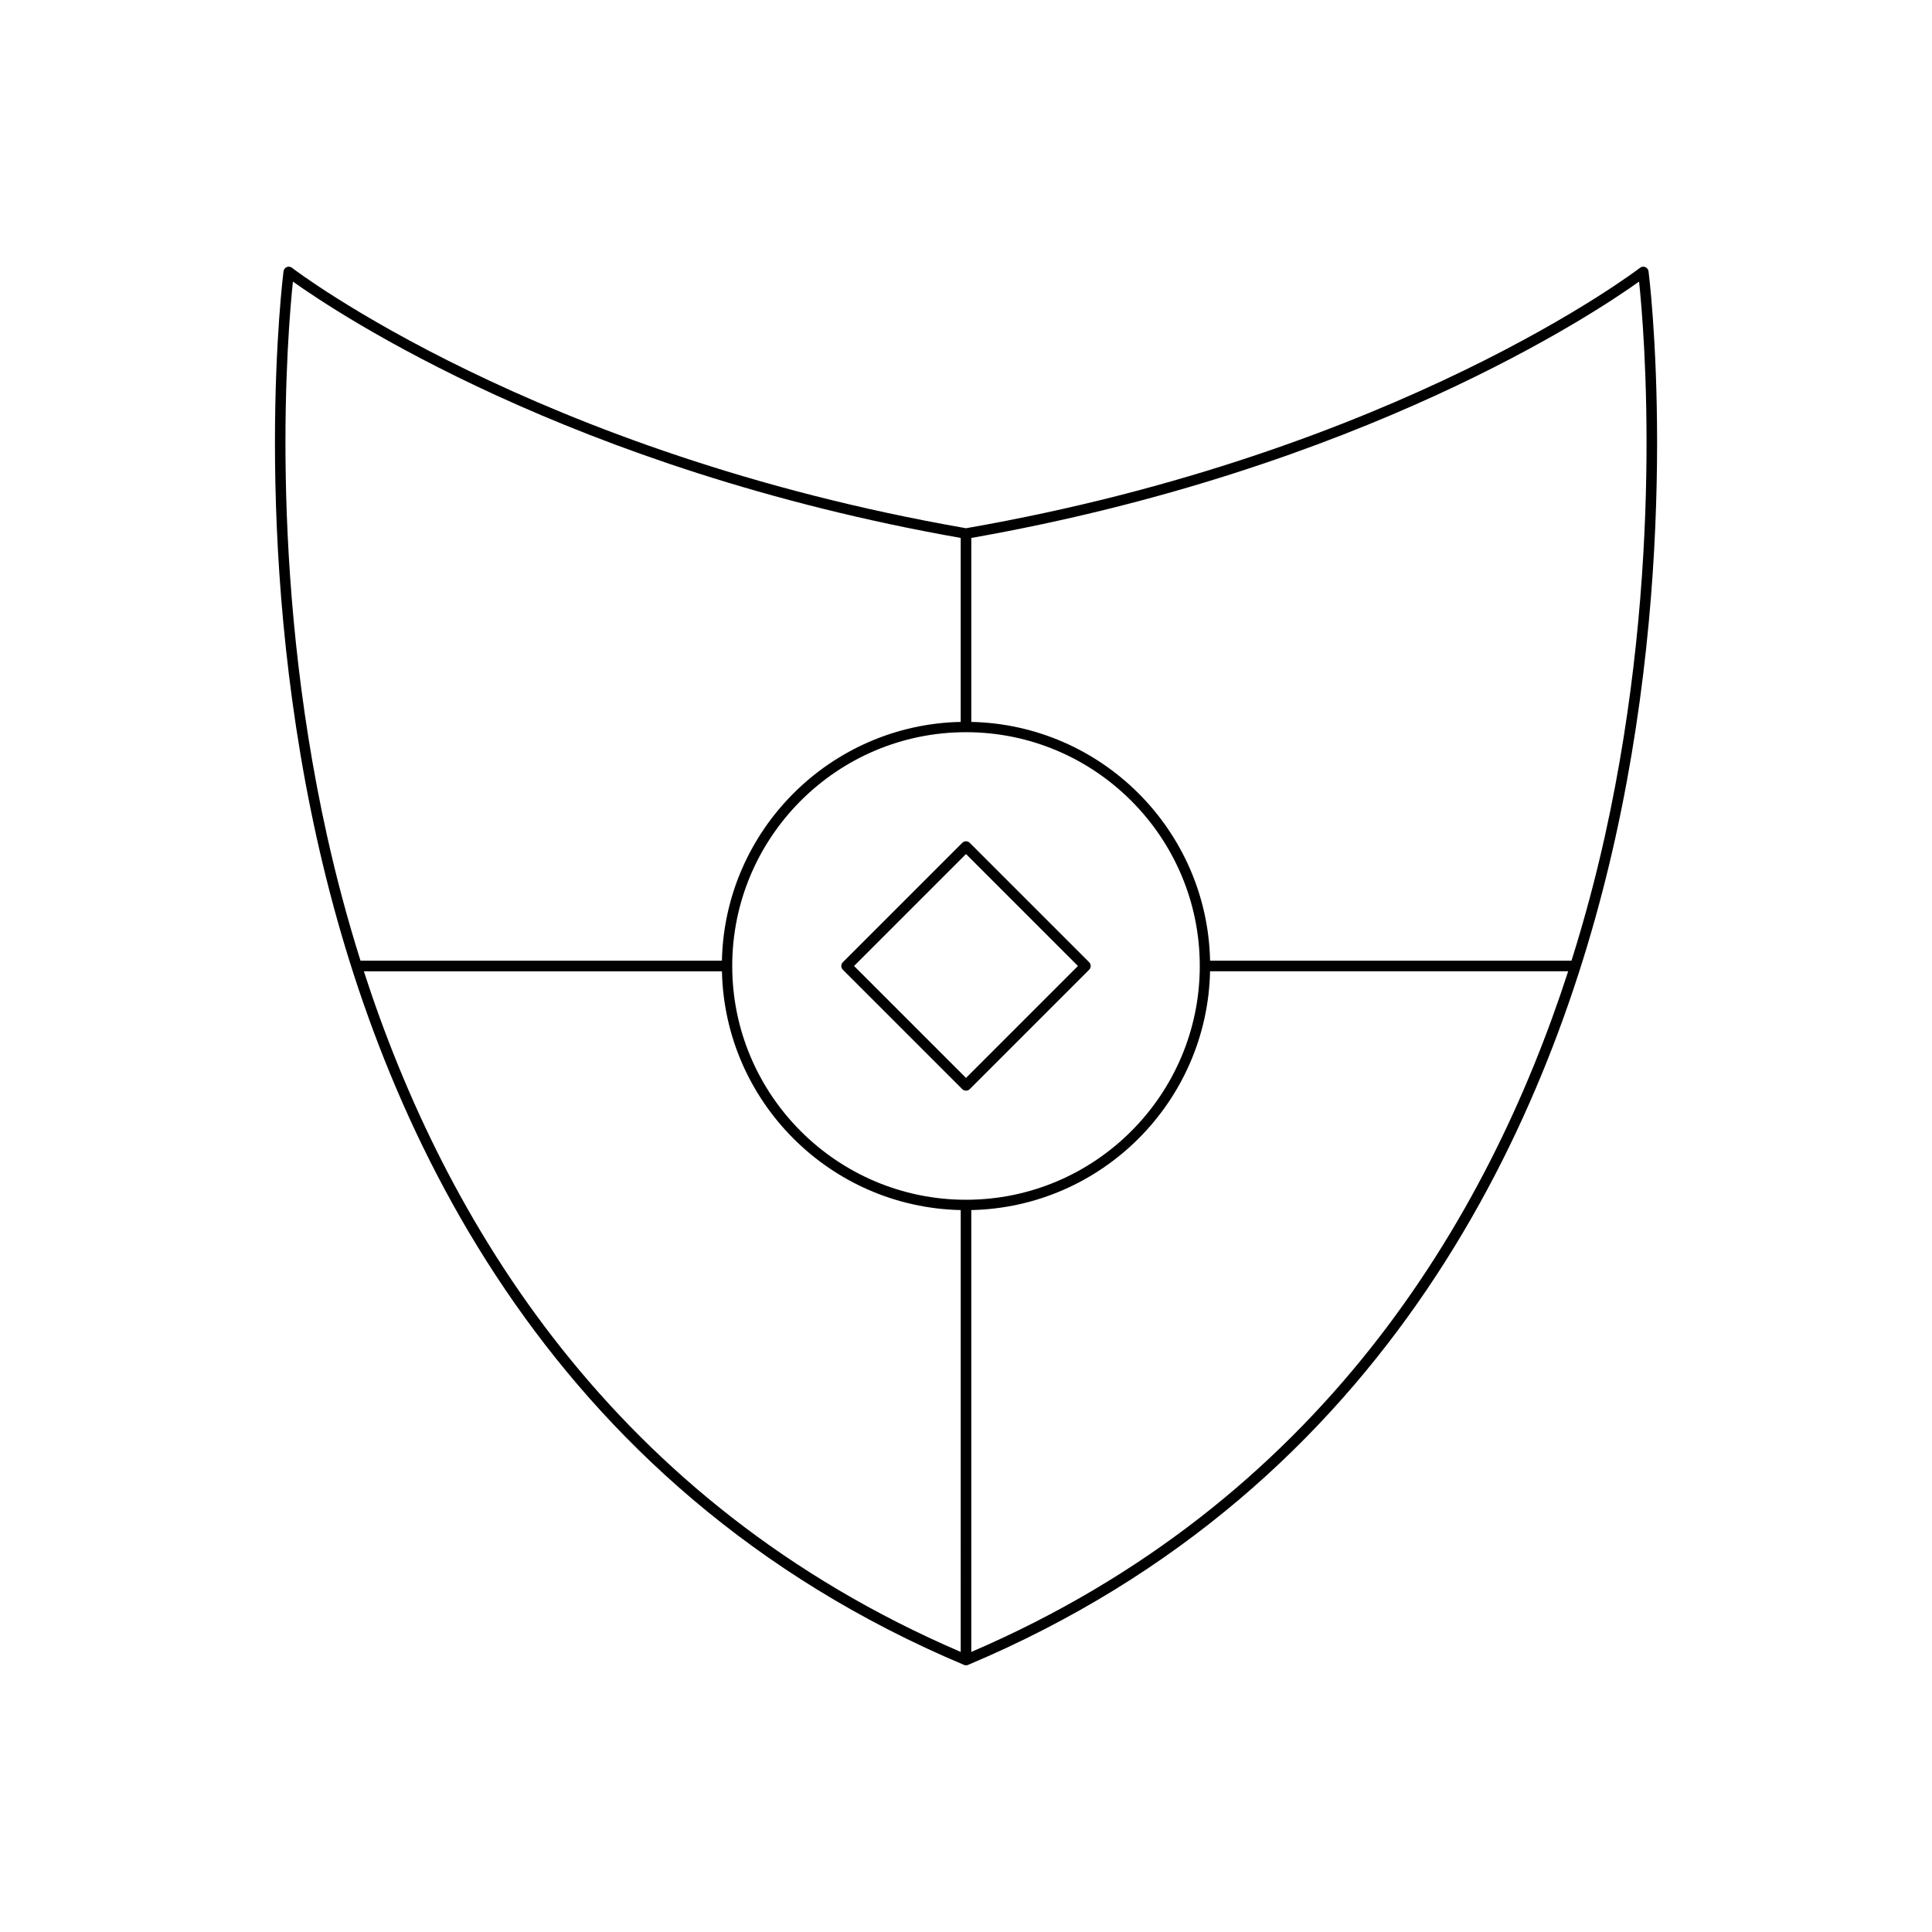
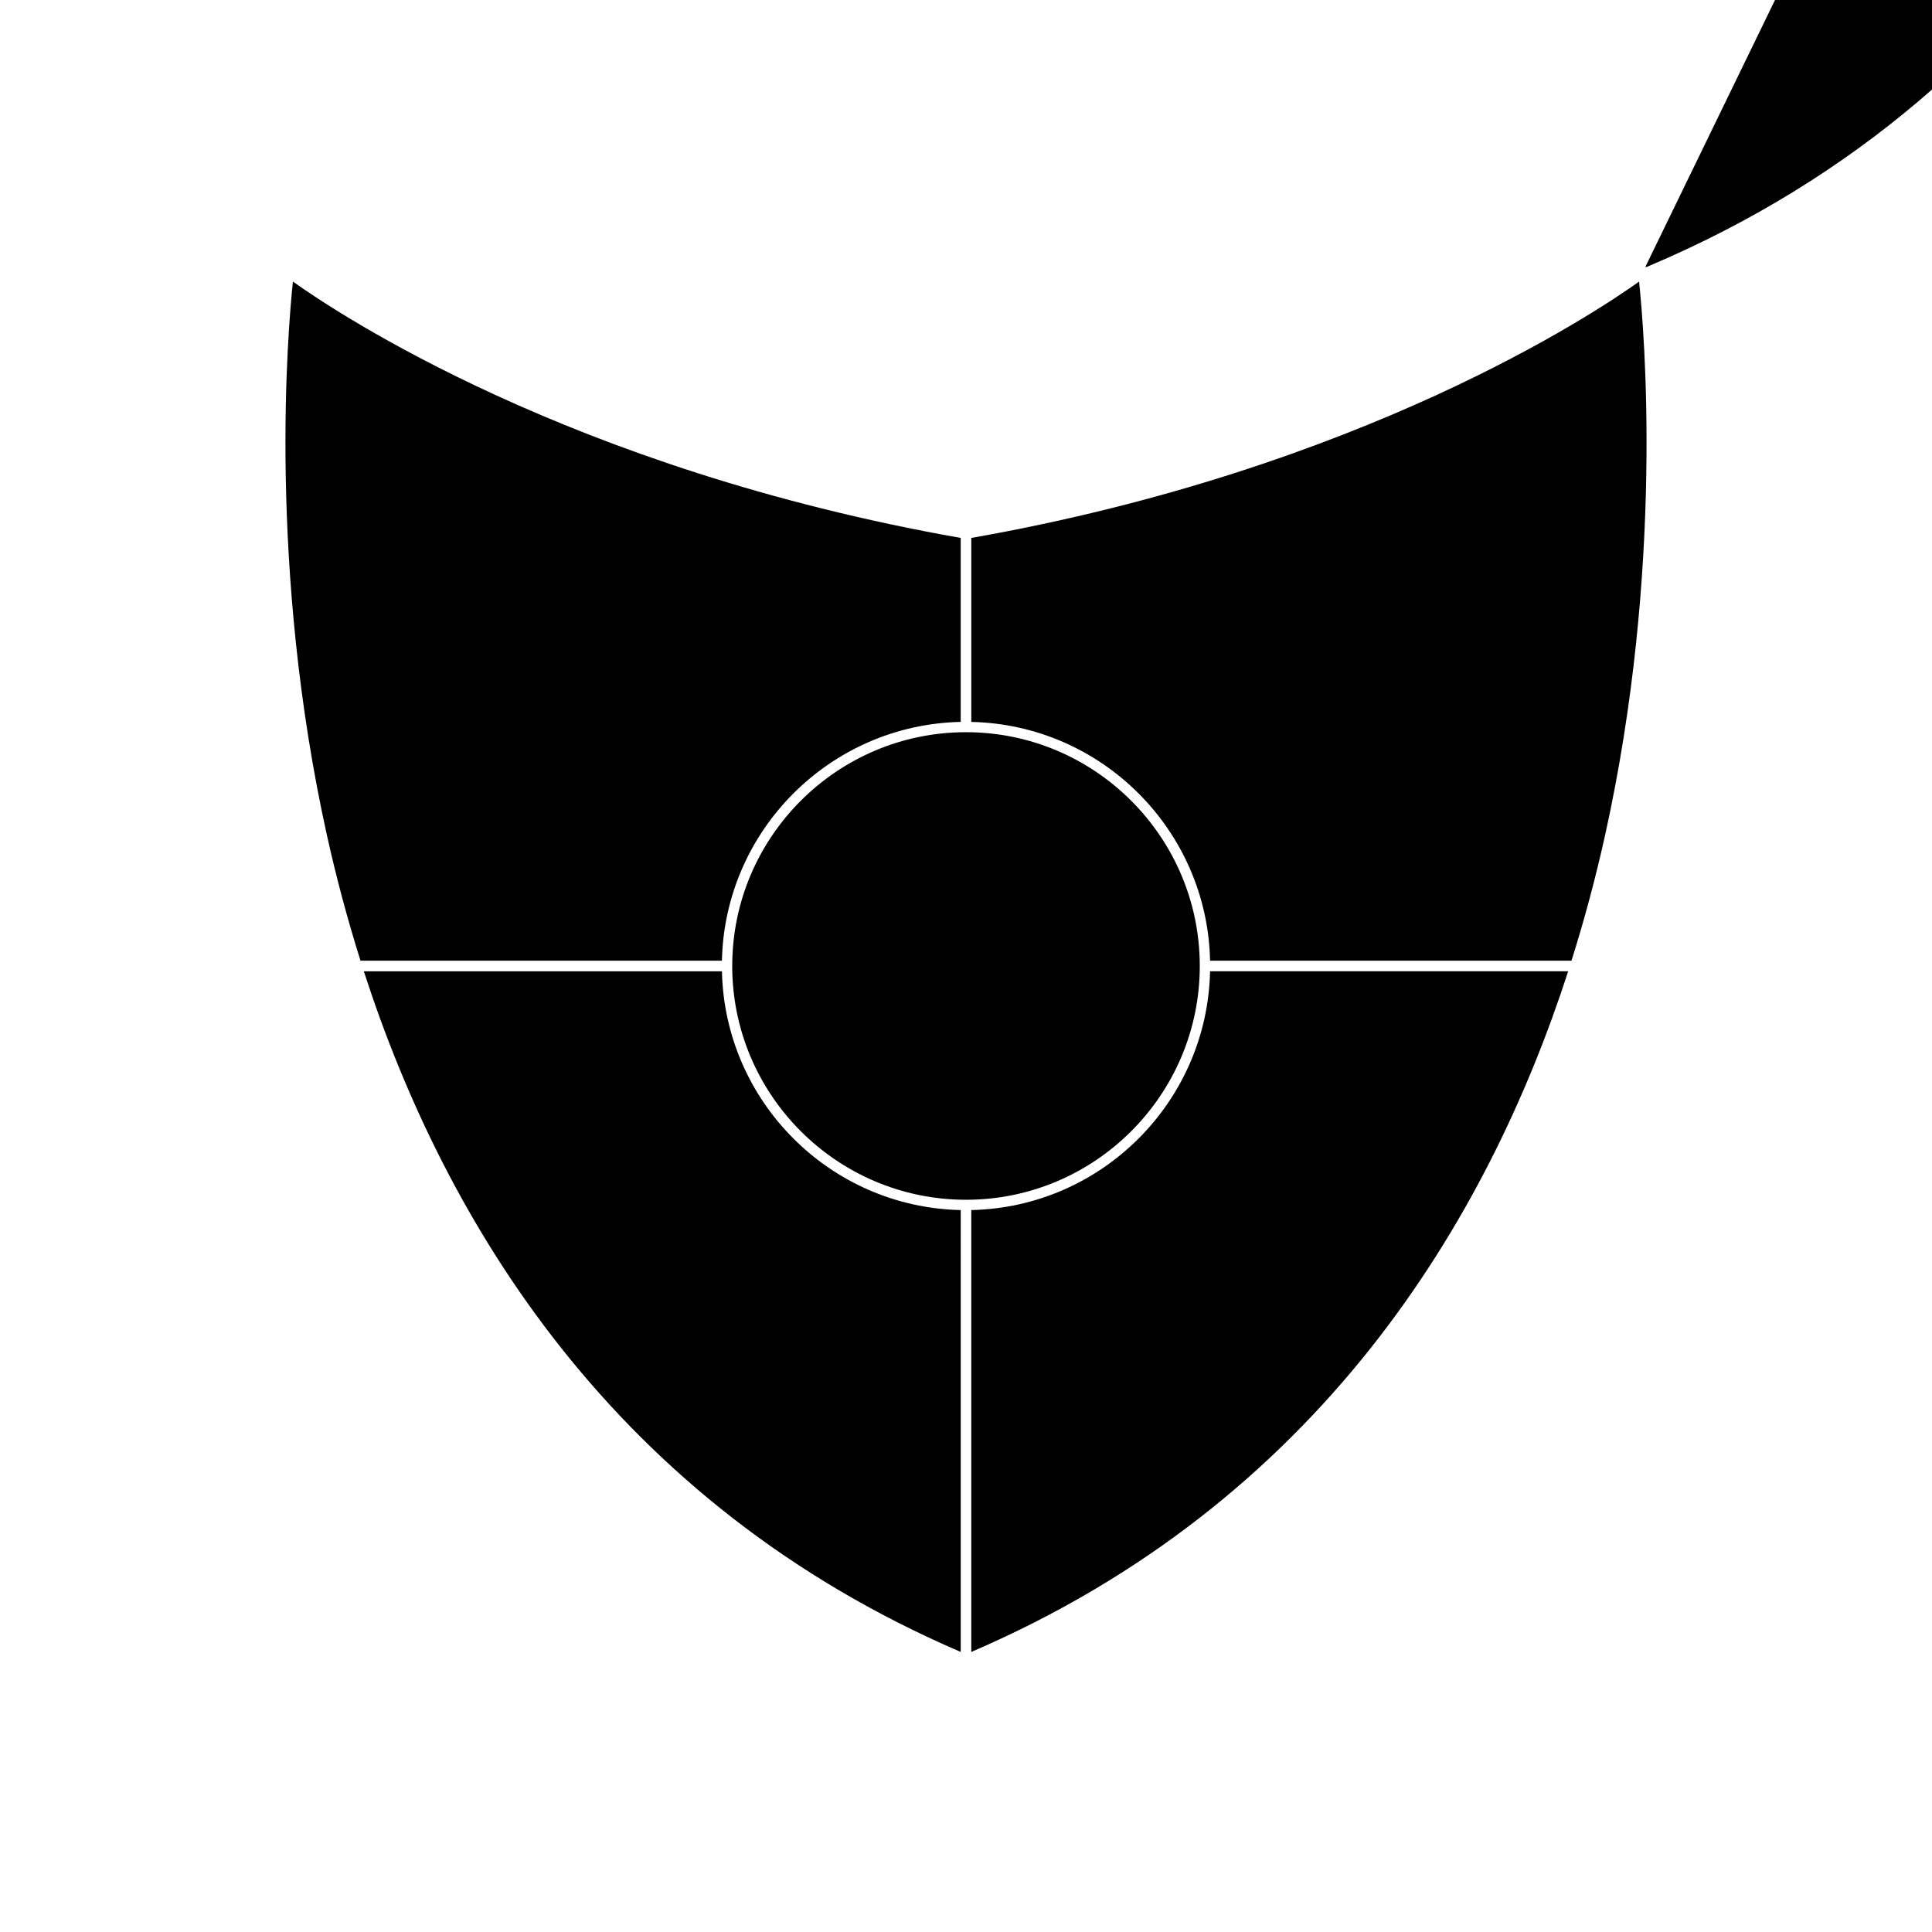
<svg xmlns="http://www.w3.org/2000/svg" fill="#000000" width="800px" height="800px" version="1.1" viewBox="144 144 512 512">
  <g>
-     <path d="m580.01 214.78c-0.461-0.195-0.988-0.125-1.387 0.191-0.633 0.484-64.191 49.051-178.62 69.016-114.43-19.965-178-68.531-178.62-69.016-0.398-0.312-0.93-0.383-1.387-0.191-0.465 0.191-0.793 0.617-0.859 1.113-0.086 0.695-8.91 70.395 8.828 150.3 16.398 73.855 59.461 171.81 171.5 219.02 0.168 0.07 0.355 0.109 0.543 0.109s0.371-0.039 0.543-0.109c112.04-47.211 155.1-145.16 171.5-219.02 17.738-79.91 8.918-149.61 8.828-150.3-0.066-0.496-0.395-0.922-0.859-1.113zm-349.3 150.89c-15.82-71.188-10.438-134.21-9.082-147.05 11.586 8.281 73.586 49.711 176.97 67.938v48.754c-34.582 0.742-62.539 28.699-63.281 63.281h-95.777c-3.566-11.32-6.484-22.375-8.828-32.926zm167.89 216.11c-92.258-39.664-136.8-114.33-158.18-180.38h94.902c0.742 34.582 28.699 62.539 63.281 63.281zm1.402-119.83c-34.16 0-61.953-27.793-61.953-61.953-0.004-34.164 27.789-61.957 61.953-61.957 34.16 0 61.953 27.793 61.953 61.957 0 34.16-27.793 61.953-61.953 61.953zm1.398 119.83v-117.1c34.582-0.742 62.539-28.699 63.281-63.281h94.902c-21.387 66.055-65.926 140.72-158.18 180.38zm167.89-216.11c-2.344 10.551-5.262 21.605-8.828 32.926h-95.777c-0.742-34.582-28.699-62.539-63.281-63.281v-48.754c103.38-18.227 165.38-59.652 176.97-67.938 1.355 12.836 6.738 75.859-9.082 147.05z" />
-     <path d="m400.99 367.36c-0.547-0.547-1.434-0.547-1.98 0l-31.648 31.648c-0.547 0.547-0.547 1.434 0 1.98l31.648 31.648c0.273 0.266 0.629 0.402 0.992 0.402 0.359 0 0.715-0.137 0.988-0.41l31.648-31.648c0.547-0.547 0.547-1.434 0-1.98zm-0.988 62.305-29.668-29.668 29.668-29.668 29.668 29.668z" />
+     <path d="m580.01 214.78s0.371-0.039 0.543-0.109c112.04-47.211 155.1-145.16 171.5-219.02 17.738-79.91 8.918-149.61 8.828-150.3-0.066-0.496-0.395-0.922-0.859-1.113zm-349.3 150.89c-15.82-71.188-10.438-134.21-9.082-147.05 11.586 8.281 73.586 49.711 176.97 67.938v48.754c-34.582 0.742-62.539 28.699-63.281 63.281h-95.777c-3.566-11.32-6.484-22.375-8.828-32.926zm167.89 216.11c-92.258-39.664-136.8-114.33-158.18-180.38h94.902c0.742 34.582 28.699 62.539 63.281 63.281zm1.402-119.83c-34.16 0-61.953-27.793-61.953-61.953-0.004-34.164 27.789-61.957 61.953-61.957 34.16 0 61.953 27.793 61.953 61.957 0 34.16-27.793 61.953-61.953 61.953zm1.398 119.83v-117.1c34.582-0.742 62.539-28.699 63.281-63.281h94.902c-21.387 66.055-65.926 140.72-158.18 180.38zm167.89-216.11c-2.344 10.551-5.262 21.605-8.828 32.926h-95.777c-0.742-34.582-28.699-62.539-63.281-63.281v-48.754c103.38-18.227 165.38-59.652 176.97-67.938 1.355 12.836 6.738 75.859-9.082 147.05z" />
  </g>
</svg>